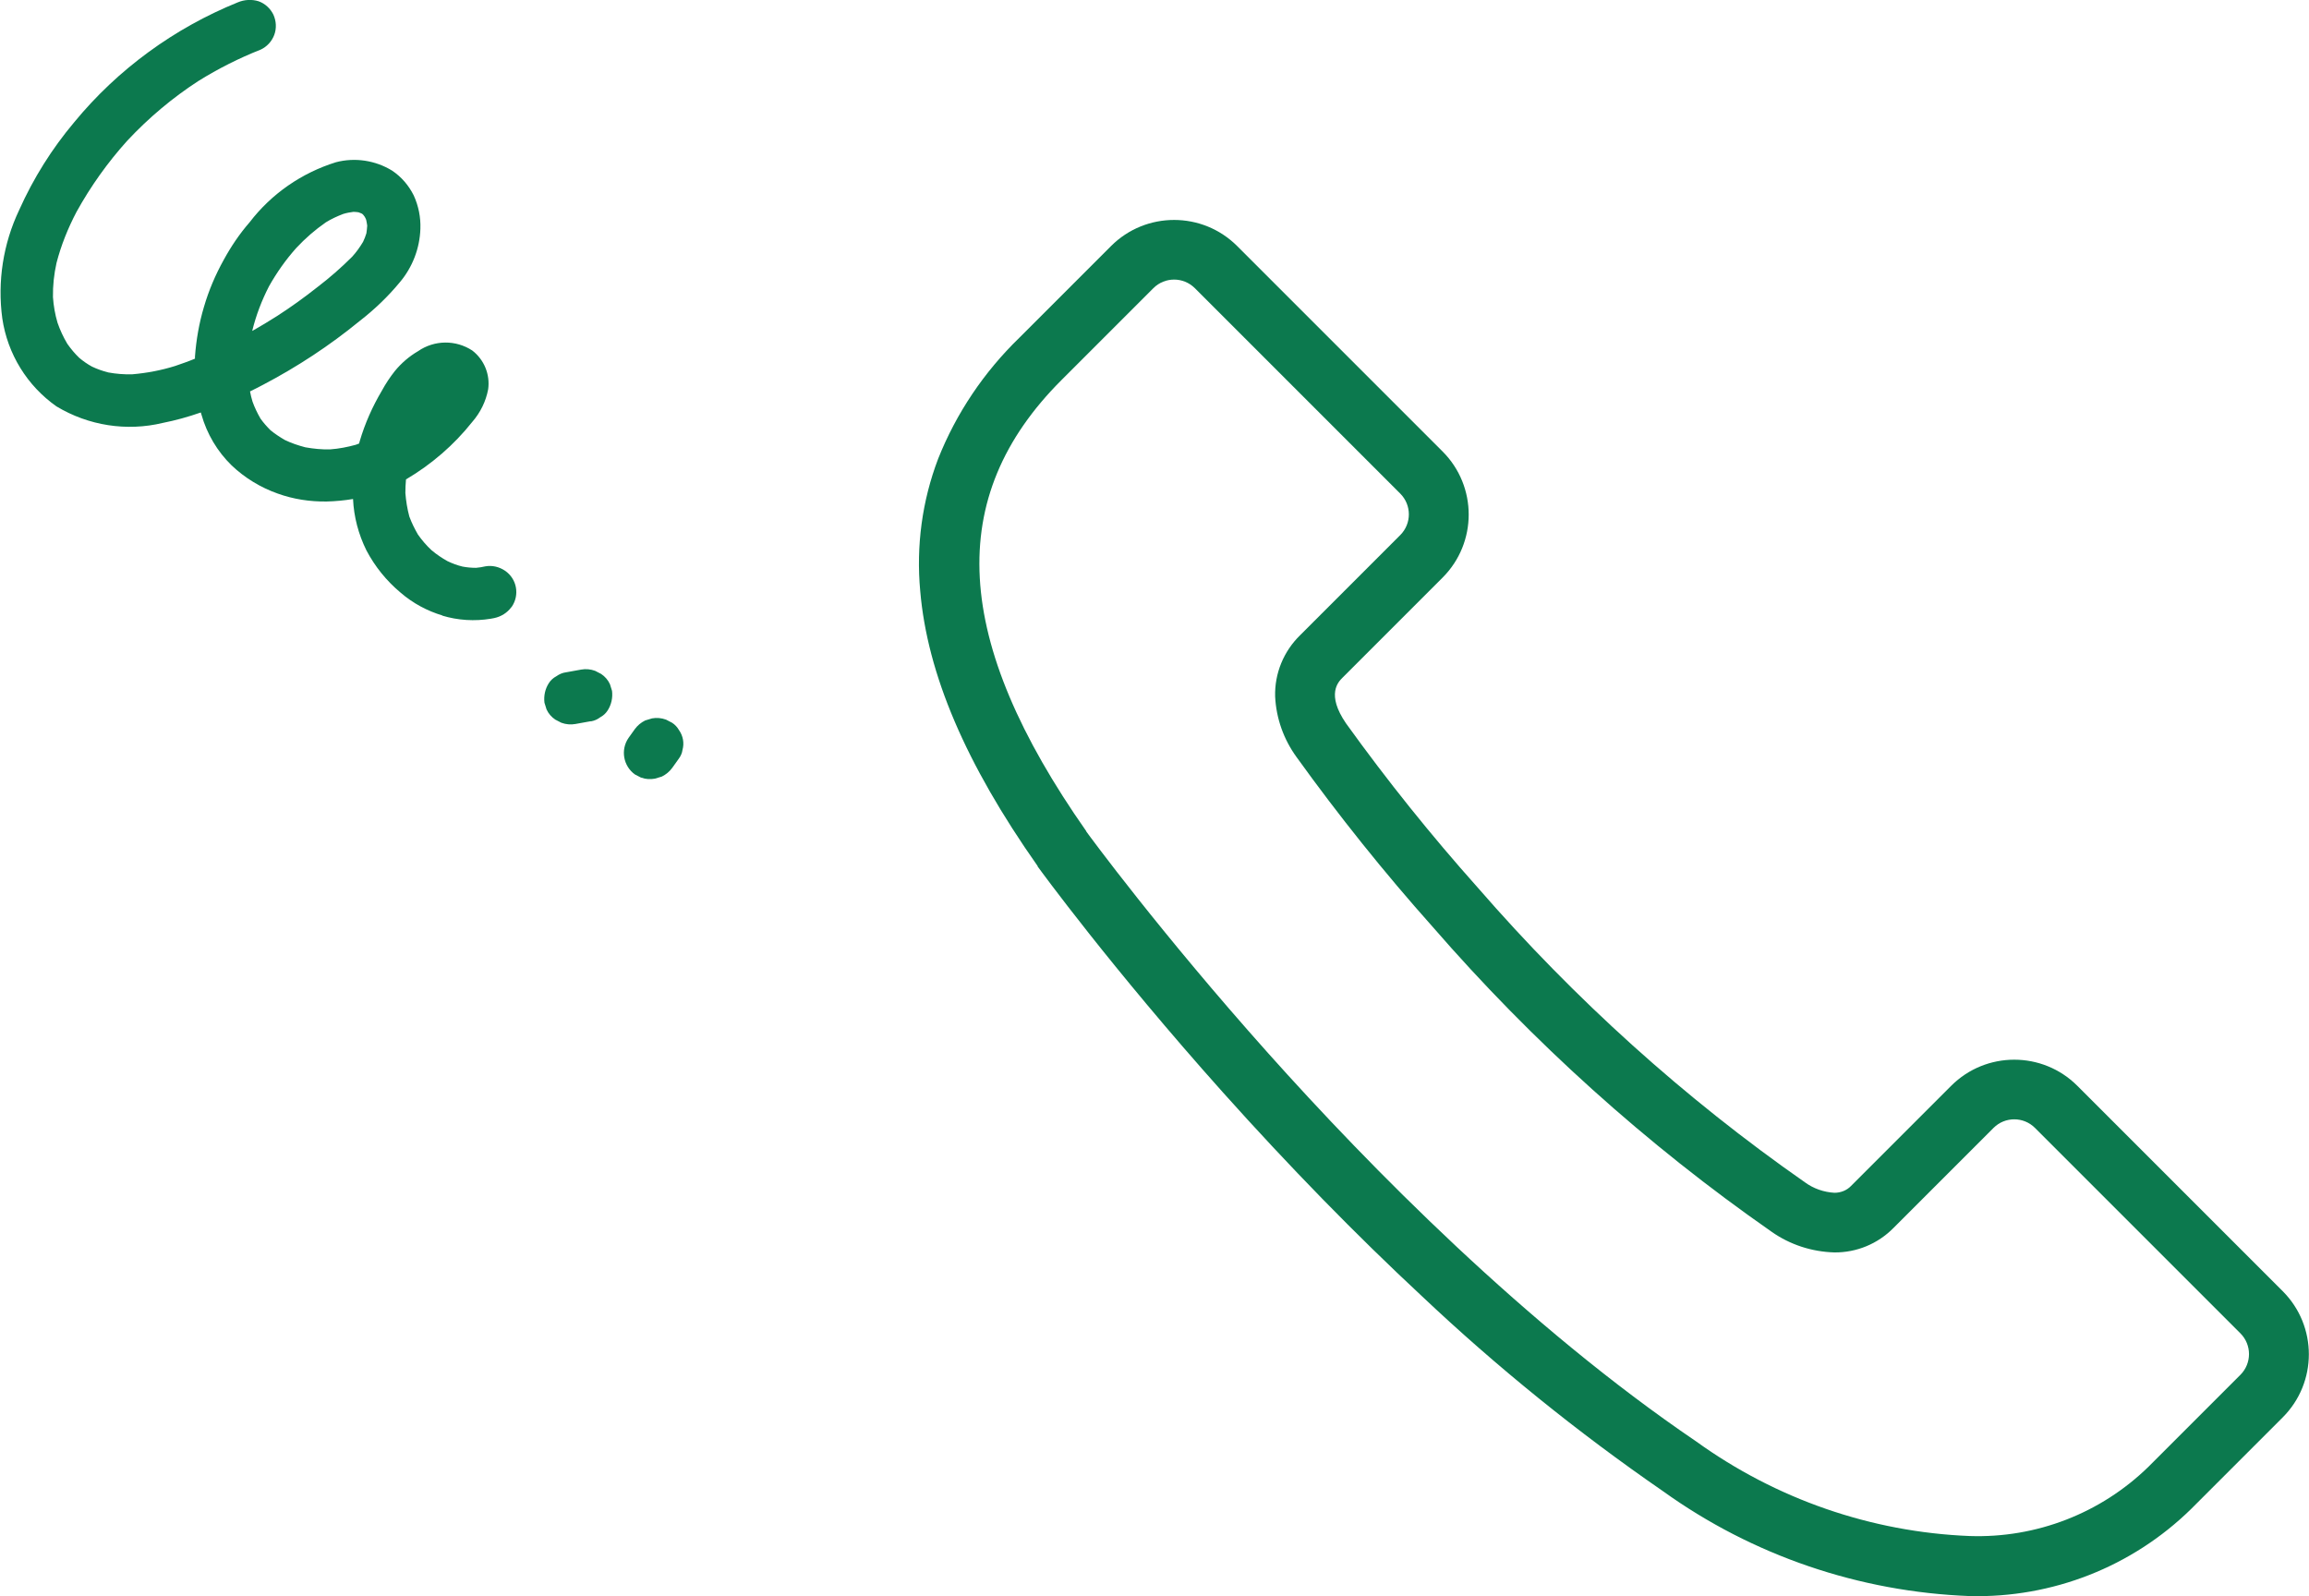
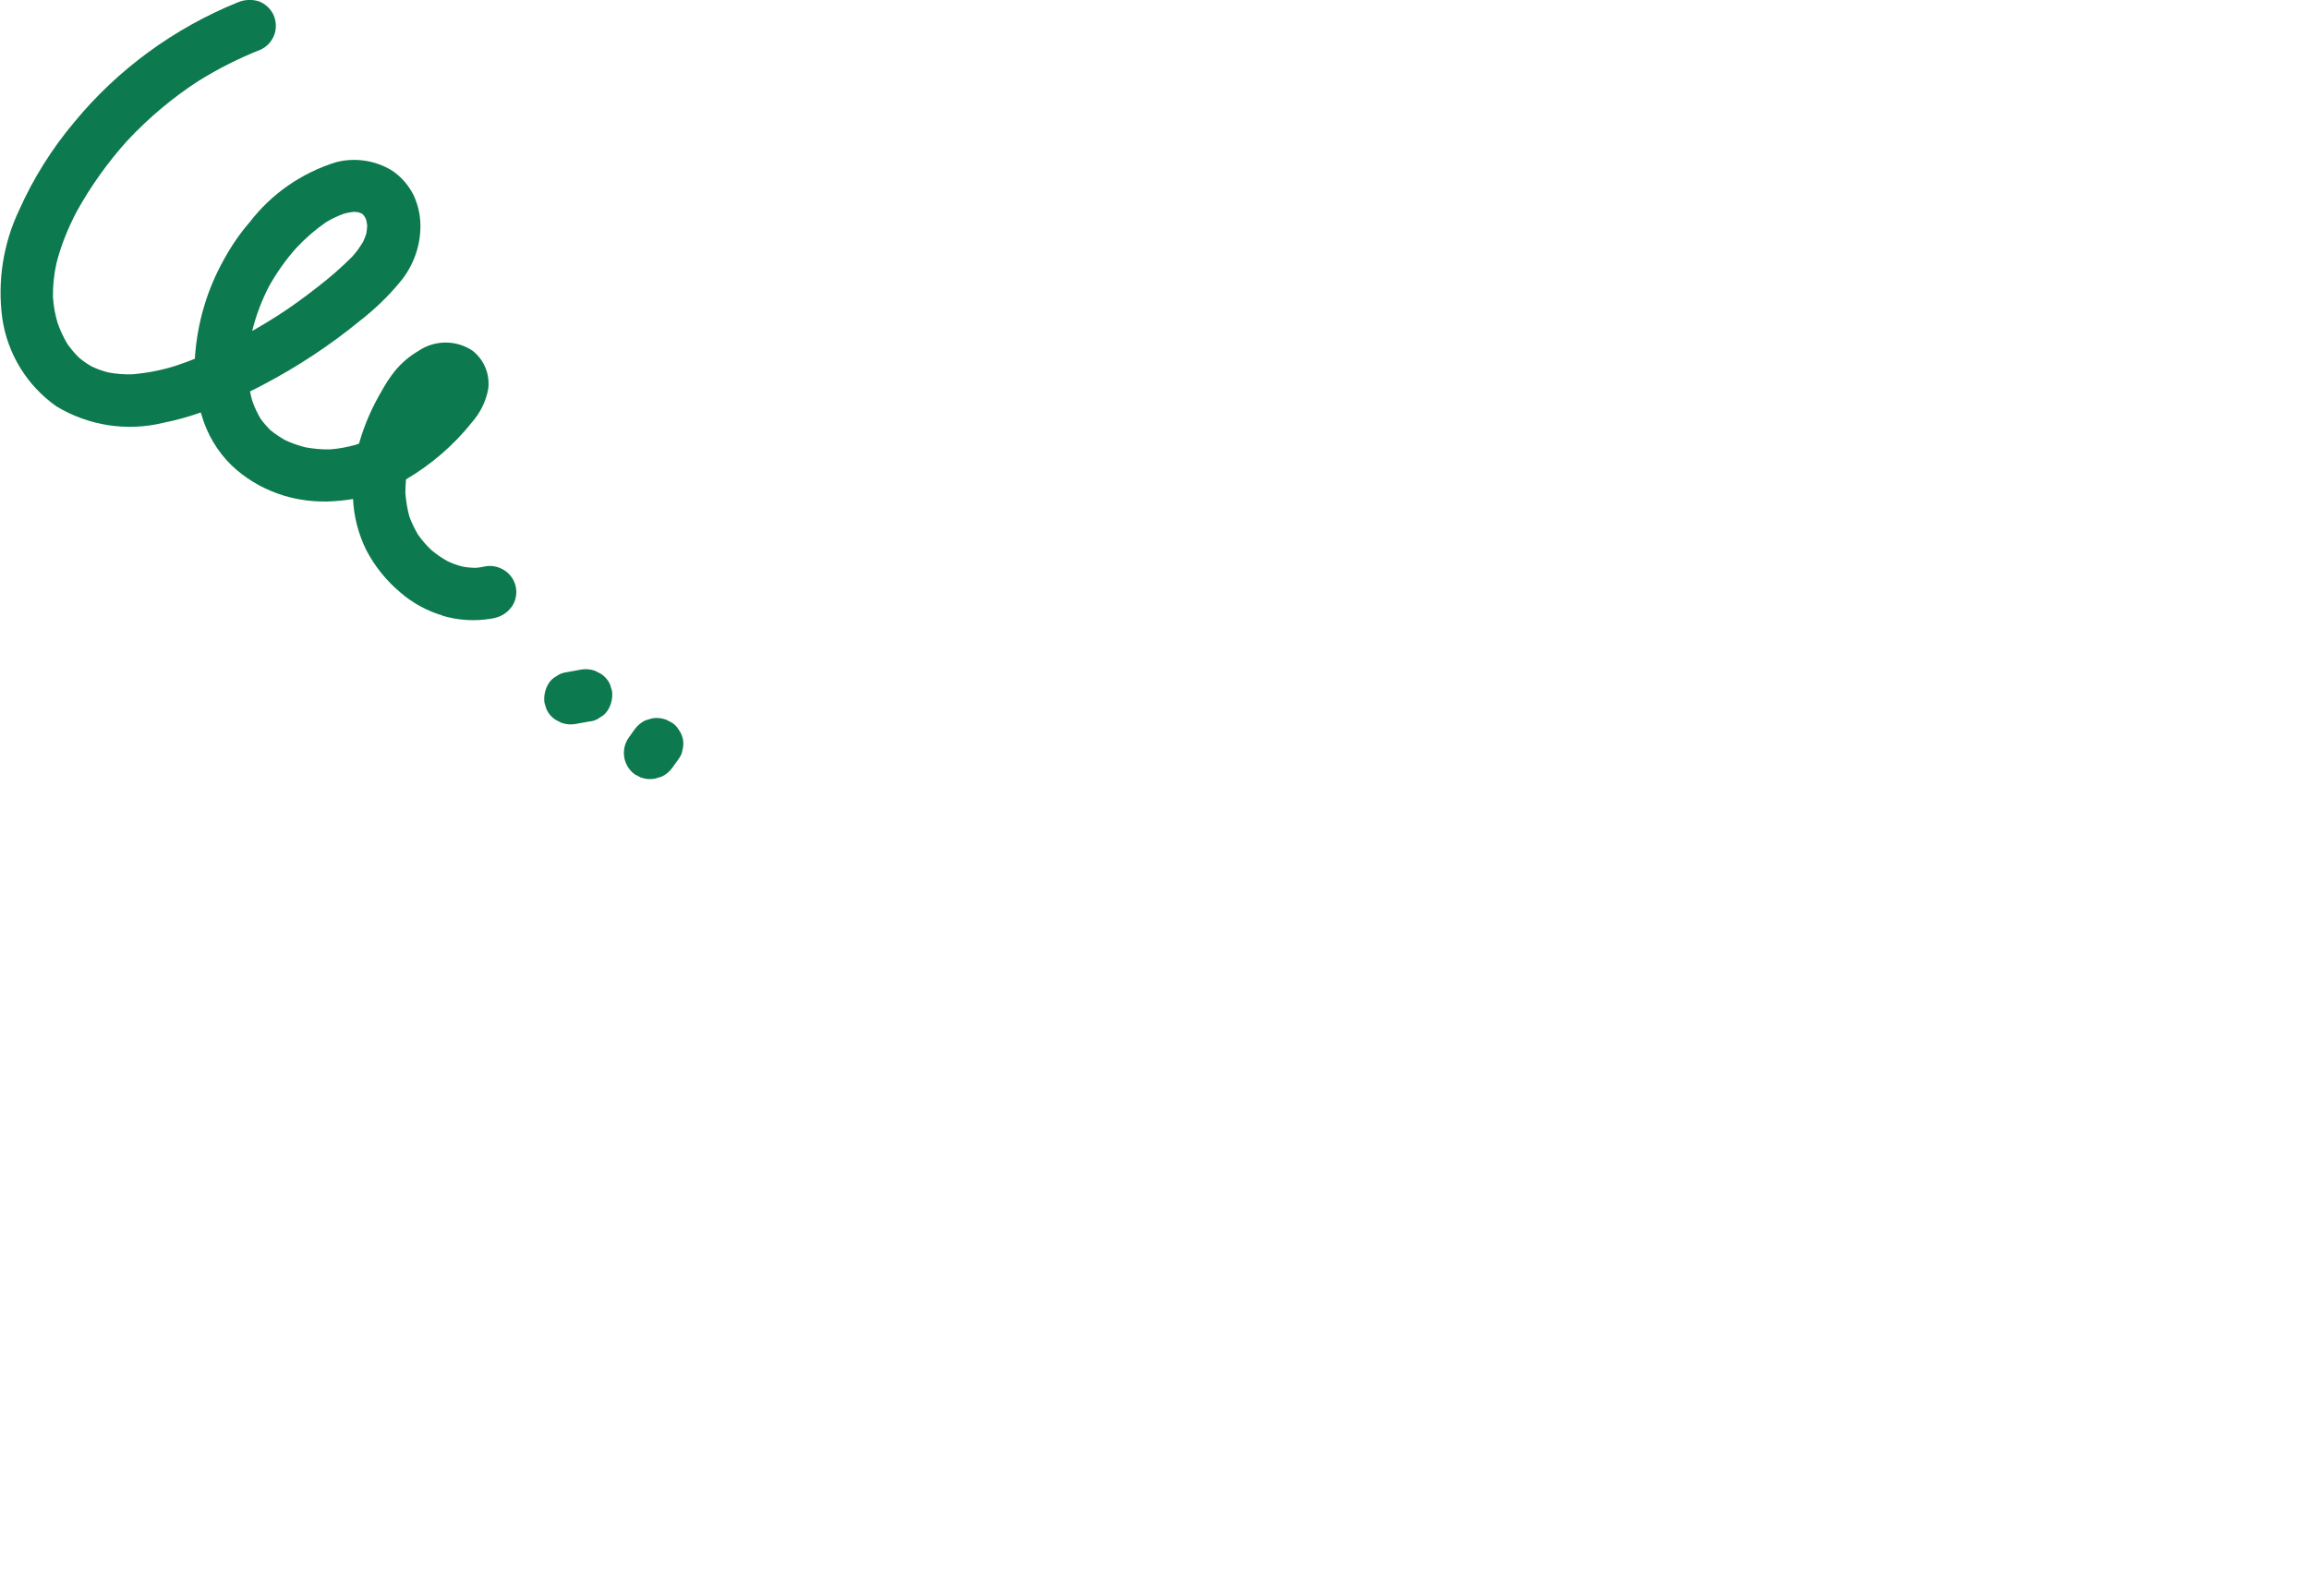
<svg xmlns="http://www.w3.org/2000/svg" id="_レイヤー_2" data-name="レイヤー 2" viewBox="0 0 110.73 76.54">
  <g id="_ミライズ様_デザイン" data-name="ミライズ様　デザイン">
    <g id="_中小企業の人事_" data-name="中小企業の人事～">
      <g>
-         <path id="_電話" data-name="電話" d="m94.46,76.54c-5.29-.2-10.41-1.94-14.71-5.03-4.09-2.82-7.96-5.95-11.57-9.36-3.16-2.94-6.36-6.22-9.53-9.76-5.39-6.03-8.75-10.65-8.89-10.84v-.02c-3.45-4.9-5.29-9.21-5.63-13.19-.2-2.15.09-4.32.86-6.34.87-2.19,2.2-4.16,3.89-5.8l4.4-4.4c1.67-1.67,4.38-1.67,6.05,0l9.85,9.85c1.67,1.67,1.67,4.38,0,6.05,0,0,0,0,0,0l-4.8,4.8c-.2.2-.79.79.17,2.19,1.97,2.74,4.08,5.37,6.33,7.89,4.63,5.33,9.89,10.08,15.68,14.12.41.3.9.47,1.41.5.3,0,.59-.11.8-.33l4.8-4.8c1.67-1.67,4.38-1.67,6.05,0l9.85,9.85c1.67,1.67,1.67,4.38,0,6.05,0,0,0,0,0,0l-4.4,4.4c-2.83,2.77-6.66,4.27-10.62,4.17h0Zm-42.37-36.67c.16.22,3.53,4.82,8.72,10.63,4.87,5.45,12.39,13.1,20.54,18.63,3.83,2.76,8.38,4.34,13.1,4.53h0c3.2.11,6.3-1.09,8.59-3.33l4.4-4.4c.55-.55.55-1.44,0-1.99,0,0,0,0,0,0l-9.85-9.85c-.55-.55-1.44-.55-1.99,0,0,0,0,0,0,0l-4.8,4.8c-.75.76-1.77,1.18-2.83,1.17h0c-1.08-.03-2.13-.37-3.01-.99-6.01-4.19-11.47-9.11-16.27-14.64-2.31-2.59-4.48-5.3-6.51-8.12h0c-.62-.85-.98-1.86-1.03-2.91-.03-1.11.41-2.17,1.2-2.94l4.8-4.8c.55-.55.55-1.44,0-1.99,0,0,0,0,0,0l-9.85-9.85c-.55-.55-1.44-.55-1.99,0l-4.4,4.4c-5.62,5.61-5.24,12.49,1.19,21.65Z" fill="#0c794e" stroke-width="0" />
        <path id="_合体_19-2" data-name="合体 19-2" d="m30.74,37.29l-.29-.15c-.56-.4-.7-1.18-.31-1.75l.3-.42c.13-.18.3-.32.5-.42l.33-.1c.22-.04.45-.02.67.06l.29.15c.14.09.25.21.33.35.2.28.26.63.17.95-.02.16-.09.31-.19.44l-.3.42c-.13.18-.3.32-.5.42l-.33.1c-.22.04-.45.03-.66-.05Zm-2.43-2.7l-.72.13c-.22.04-.45.02-.67-.06l-.29-.15c-.18-.12-.33-.29-.42-.49l-.1-.32c-.04-.33.03-.66.21-.94.09-.14.21-.25.36-.33.14-.1.3-.17.47-.19l.72-.13c.22-.04.45-.02.67.06l.29.15c.18.12.33.29.42.49l.1.32c.04.33-.03.66-.21.94-.09.14-.21.25-.36.33-.13.1-.27.16-.43.19h-.04Zm-7.08-5.07c-.74-.22-1.43-.59-2.02-1.1-.67-.56-1.23-1.25-1.64-2.03-.38-.77-.6-1.6-.64-2.46-.42.07-.85.11-1.27.12-.8.01-1.59-.11-2.34-.38-.82-.29-1.58-.75-2.21-1.35-.69-.67-1.19-1.52-1.45-2.44-.01-.03-.02-.06-.03-.1-.6.21-1.21.38-1.82.5-1.74.42-3.57.13-5.1-.79-1.41-.99-2.35-2.52-2.6-4.22-.24-1.77.04-3.58.81-5.2.68-1.52,1.57-2.94,2.64-4.21C5.64,3.33,8.35,1.35,11.41.11c.31-.13.67-.15.99-.05.31.11.56.34.71.64.14.31.16.66.04.98-.12.31-.35.56-.65.7-1.04.41-2.03.91-2.98,1.5-1.25.81-2.39,1.77-3.41,2.86-.94,1.04-1.76,2.19-2.44,3.42-.41.78-.74,1.6-.96,2.45-.12.54-.18,1.09-.17,1.64.03.42.1.83.22,1.23.12.35.28.69.47,1.01.17.24.36.47.57.67.19.16.39.3.61.42.25.12.51.21.78.28.38.07.76.1,1.15.09.7-.06,1.39-.19,2.06-.4.32-.11.64-.22.95-.35v-.1c.06-.81.2-1.61.43-2.38.23-.79.55-1.54.95-2.26.35-.64.76-1.25,1.24-1.8,1.05-1.37,2.5-2.37,4.14-2.88.91-.24,1.89-.09,2.69.4.45.3.8.71,1.04,1.19.23.5.34,1.05.32,1.6-.03.94-.38,1.85-.99,2.57-.57.69-1.22,1.31-1.93,1.86-1.43,1.17-2.98,2.19-4.62,3.05-.21.11-.42.22-.63.32.03.16.07.33.12.49.1.28.23.55.38.81.14.2.31.39.48.56.22.18.45.33.69.47.31.15.64.26.98.35.39.07.79.11,1.19.1.42-.03.83-.11,1.23-.22l.16-.06.03-.11c.25-.85.61-1.66,1.06-2.42.18-.33.39-.65.62-.94.31-.38.69-.71,1.12-.96.78-.54,1.81-.55,2.6-.03.57.44.86,1.15.76,1.86-.11.58-.37,1.11-.76,1.56-.88,1.11-1.96,2.04-3.18,2.76-.02.22-.03.43-.03.65.03.38.09.76.19,1.13.11.3.25.58.41.86.19.27.41.53.66.76.24.2.49.37.76.52.23.11.47.2.72.26.21.04.43.06.65.06.15-.01.3-.04.44-.07.33-.06.67.02.95.21.57.39.71,1.16.32,1.73,0,0-.01.01-.02.02-.2.27-.49.45-.82.52l-.16.03c-.78.13-1.58.08-2.34-.15Zm-9.13-13.65c.4-.23.79-.46,1.18-.71.67-.43,1.32-.9,1.94-1.39.59-.45,1.15-.94,1.67-1.46.2-.22.37-.46.52-.71.06-.13.12-.27.16-.41.02-.12.03-.24.04-.37-.01-.09-.03-.18-.05-.28-.02-.06-.05-.11-.08-.16-.02-.03-.05-.06-.07-.09-.03-.03-.06-.05-.09-.06-.04-.02-.08-.03-.13-.05-.08-.01-.16-.02-.24-.02-.16.02-.33.05-.49.1-.29.11-.57.24-.83.4-.52.36-.99.77-1.42,1.23-.5.56-.94,1.18-1.31,1.84-.35.68-.62,1.39-.8,2.12h0Z" fill="#0c794e" stroke-width="0" />
      </g>
    </g>
  </g>
</svg>